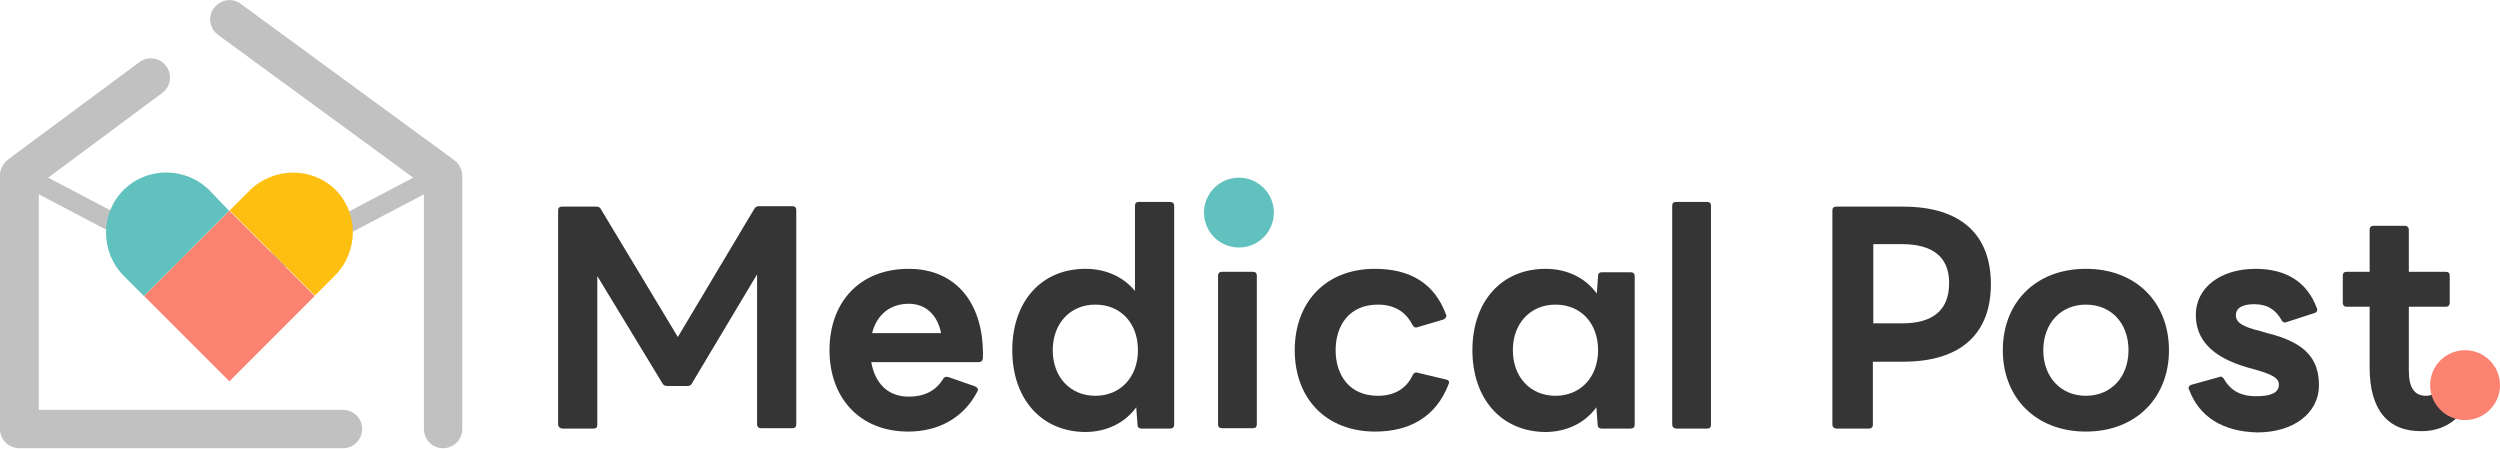
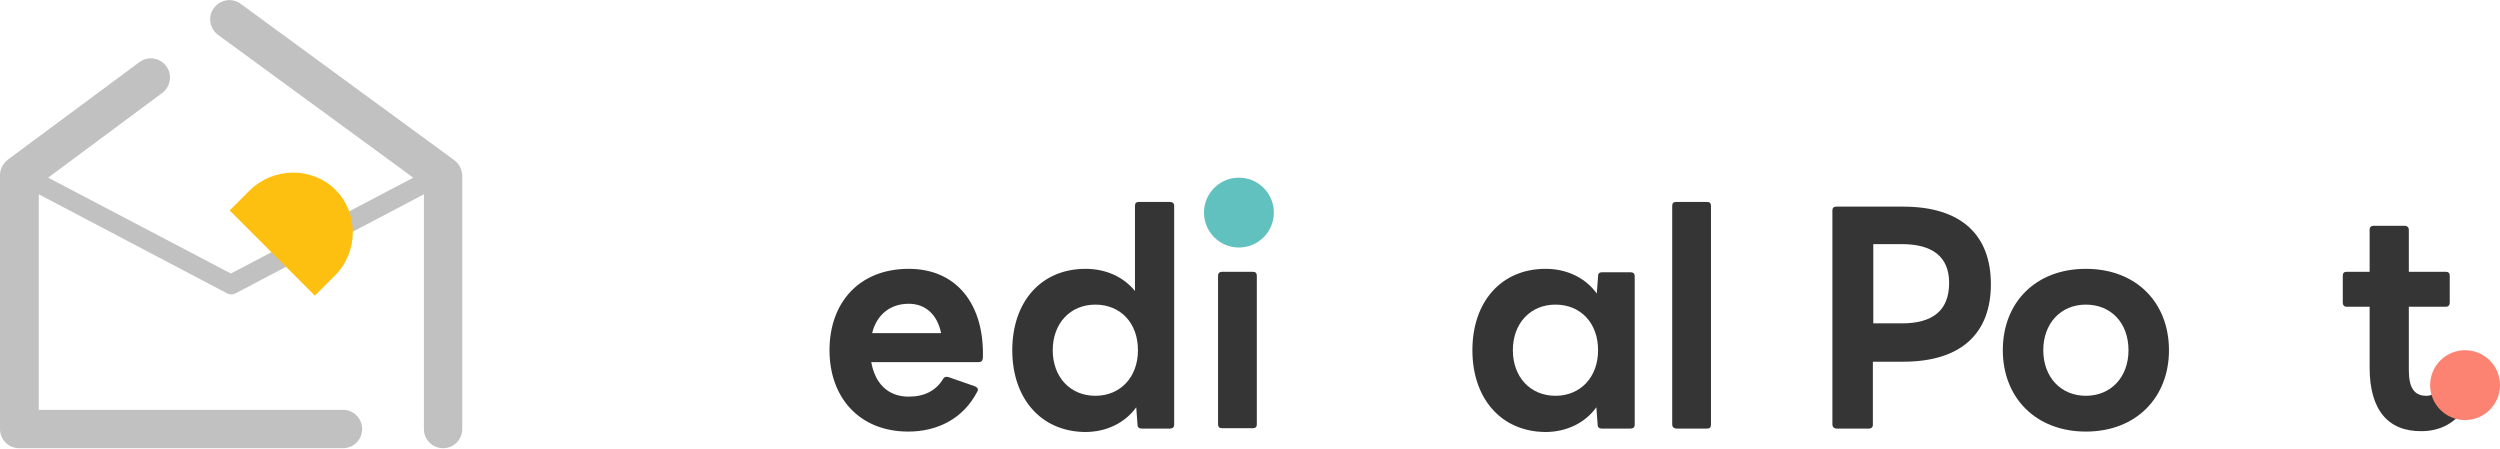
<svg xmlns="http://www.w3.org/2000/svg" version="1.1" id="レイヤー_1" x="0px" y="0px" viewBox="0 0 586.8 105.3" style="enable-background:new 0 0 586.8 105.3;" xml:space="preserve">
  <style type="text/css">
	.st0{fill:#C1C1C1;}
	.st1{fill:#61C1BE;}
	.st2{fill:#FEC010;}
	.st3{fill:#FC8272;}
	.st4{fill:#353535;}
</style>
  <g>
    <g>
      <path class="st0" d="M106.5,37.5l-50-36.6c-2-1.5-4.8-1-6.3,1c-1.5,2-1,4.8,1,6.3L97,41.7L54.2,64.2L11.3,41.7l26.8-19.9    c2-1.5,2.4-4.3,0.9-6.3c-1.5-2-4.3-2.4-6.3-0.9L1.8,37.5C0.7,38.4,0,39.7,0,41.1v59.6c0,2.5,2,4.5,4.5,4.5h76c2.5,0,4.5-2,4.5-4.5    s-2-4.5-4.5-4.5H9.1V45.6l44.1,23.2c0.3,0.2,0.7,0.3,1.1,0.3s0.7-0.1,1.1-0.3l44.1-23.2v55.1c0,2.5,2,4.5,4.5,4.5s4.5-2,4.5-4.5    V41.1C108.4,39.7,107.7,38.3,106.5,37.5z" />
      <g>
-         <path class="st1" d="M49.2,44.7c-5.6-5.6-14.7-5.6-20.2-0.1s-5.5,14.6,0.1,20.2l4.7,4.7l20-20L49.2,44.7z" />
        <path class="st2" d="M58.6,44.7l-4.7,4.7l20,20l4.7-4.7c5.6-5.6,5.6-14.7,0.1-20.2C73.2,39.1,64.2,39.2,58.6,44.7z" />
-         <rect x="39.7" y="55.3" transform="matrix(0.707 -0.707 0.707 0.707 -33.324 58.46)" class="st3" width="28.3" height="28.3" />
      </g>
    </g>
    <g>
      <g>
-         <path class="st4" d="M131,99.6V49.4c0-0.6,0.3-0.9,0.9-0.9h8.1c0.5,0,0.9,0.2,1.1,0.7l18,29.9L177,49.1c0.3-0.5,0.6-0.7,1.1-0.7     h7.9c0.6,0,0.9,0.3,0.9,0.9v50.3c0,0.6-0.3,0.9-0.9,0.9h-7.4c-0.5,0-0.9-0.3-0.9-0.9V64.4L162.4,90c-0.2,0.4-0.5,0.6-1,0.6h-4.8     c-0.5,0-0.9-0.2-1.1-0.6l-15.3-25.2v34.9c0,0.6-0.3,0.9-0.9,0.9h-7.3C131.4,100.5,131,100.2,131,99.6z" />
        <path class="st4" d="M194.7,82.2c0-11.2,7-19.1,18.6-19.1c11.3,0,17.8,8.4,17.4,21c-0.1,0.6-0.4,0.9-1,0.9h-25.2     c0.9,5,3.9,8.1,8.8,8.1c3.7,0,6.4-1.4,8.1-4.2c0.3-0.5,0.7-0.5,1.2-0.4l6.3,2.2c0.6,0.3,0.8,0.7,0.5,1.2     c-3.3,6.4-9.4,9.4-16.2,9.4C201.7,101.3,194.7,93.3,194.7,82.2z M213.3,71.3c-4.3,0-7.5,2.5-8.6,6.9h16.2     C220,73.8,217.2,71.3,213.3,71.3z" />
        <path class="st4" d="M237.6,82.2c0-11.3,6.7-19.1,17.2-19.1c4.8,0,8.9,1.9,11.6,5.2v-20c0-0.6,0.3-0.9,0.9-0.9h7.3     c0.6,0,1,0.3,1,0.9v51.4c0,0.6-0.4,0.9-1,0.9H268c-0.6,0-1-0.3-1-0.9l-0.3-4.1c-2.6,3.6-6.9,5.8-12,5.8     C244.3,101.3,237.6,93.5,237.6,82.2z M257.1,92.9c5.9,0,10-4.4,10-10.7c0-6.4-4.1-10.7-10-10.7c-5.9,0-10,4.4-10,10.7     C247.1,88.5,251.2,92.9,257.1,92.9z" />
        <path class="st4" d="M286.8,63.8h7.3c0.6,0,0.9,0.3,0.9,0.9v34.9c0,0.6-0.3,0.9-0.9,0.9h-7.3c-0.6,0-0.9-0.3-0.9-0.9V64.7     C285.9,64.1,286.3,63.8,286.8,63.8z" />
-         <path class="st4" d="M303.9,82.2c0-11.3,7.3-19.1,18.8-19.1c8.3,0,14,3.4,16.7,10.7c0.1,0.1,0.1,0.3,0.1,0.3     c0,0.4-0.3,0.7-0.7,0.9l-6.1,1.8l-0.3,0.1c-0.3,0-0.7-0.3-0.9-0.7c-1.6-3.1-4.3-4.7-8.1-4.7c-6.7,0-9.9,4.9-9.9,10.7     c0,5.8,3.2,10.7,9.9,10.7c3.8,0,6.7-1.6,8.2-4.9c0.3-0.5,0.7-0.7,1.2-0.5l6.7,1.6c0.5,0.1,0.8,0.5,0.5,1.1     c-2.9,7.6-9.1,11.1-17.2,11.1C311.2,101.3,303.9,93.5,303.9,82.2z" />
        <path class="st4" d="M345.6,82.2c0-11.3,6.7-19.1,17.2-19.1c5.1,0,9.4,2.2,12,5.8l0.3-4.1c0-0.7,0.4-0.9,1-0.9h6.6     c0.6,0,1,0.3,1,0.9v34.9c0,0.6-0.4,0.9-1,0.9H376c-0.6,0-1-0.3-1-0.9l-0.3-4.1c-2.6,3.6-6.9,5.8-12,5.8     C352.3,101.3,345.6,93.5,345.6,82.2z M365.1,92.9c5.9,0,10-4.4,10-10.7c0-6.4-4.1-10.7-10-10.7c-5.9,0-10,4.4-10,10.7     C355.1,88.5,359.2,92.9,365.1,92.9z" />
        <path class="st4" d="M392.5,99.6V48.3c0-0.6,0.3-0.9,0.9-0.9h7.3c0.6,0,0.9,0.3,0.9,0.9v51.4c0,0.6-0.3,0.9-0.9,0.9h-7.3     C392.8,100.5,392.5,100.2,392.5,99.6z" />
        <path class="st4" d="M430.1,99.6V49.4c0-0.6,0.3-0.9,0.9-0.9h15.7c13.7,0,20.6,6.7,20.6,18.2c0,11.5-6.9,18.2-20.6,18.2h-7.1     v14.8c0,0.6-0.4,0.9-0.9,0.9H431C430.4,100.5,430.1,100.2,430.1,99.6z M457.5,66.4c0-6.2-4-9.1-11.1-9.1h-6.7v18.6h6.7     C453.5,75.9,457.5,73,457.5,66.4z" />
        <path class="st4" d="M470.1,82.2c0-11.2,7.7-19.1,19.5-19.1c11.8,0,19.5,7.9,19.5,19.1c0,11.1-7.7,19.1-19.5,19.1     C477.8,101.3,470.1,93.3,470.1,82.2z M489.6,92.9c5.9,0,10-4.4,10-10.7c0-6.4-4.1-10.7-10-10.7c-5.9,0-10,4.4-10,10.7     C479.6,88.5,483.7,92.9,489.6,92.9z" />
-         <path class="st4" d="M513.8,91.4c-0.1-0.1-0.1-0.2-0.1-0.3c0-0.4,0.3-0.7,0.7-0.8l6.5-1.8l0.3-0.1c0.4,0,0.7,0.3,0.9,0.7     c1.7,2.9,4.3,3.9,7.4,3.9c3.1,0,5.4-0.6,5.4-2.7c0-1.6-1.6-2.4-5.4-3.5l-1.8-0.5c-8.8-2.5-12.3-6.8-12.3-12.4     c0-6.3,5.7-10.8,14-10.8c7.1,0,12.1,3,14.4,9.2c0.1,0.1,0.1,0.3,0.1,0.5c0,0.3-0.3,0.6-0.7,0.7l-6.5,2.1     c-0.1,0.1-0.3,0.1-0.4,0.1c-0.3,0-0.6-0.2-0.8-0.6c-1.3-2.3-3.2-3.7-6.4-3.7c-2.4,0-4.3,0.7-4.3,2.6c0,1.7,1.6,2.7,5.7,3.7     l1.7,0.5c9,2.2,12.1,6.1,12.1,12.2c0,6.7-6.1,11.1-14.5,11.1C521.8,101.3,516.2,97.9,513.8,91.4z" />
        <path class="st4" d="M556.2,86.3V72h-5.4c-0.6,0-0.9-0.4-0.9-0.9v-6.4c0-0.6,0.3-0.9,0.9-0.9h5.4v-9.9c0-0.5,0.3-0.9,0.9-0.9h7.4     c0.5,0,0.9,0.4,0.9,0.9v9.9h8.7c0.6,0,0.9,0.3,0.9,0.9v6.4c0,0.5-0.3,0.9-0.9,0.9h-8.7v14.9c0,4,1.2,6,4.1,6c1.2,0,2-0.5,2.8-1.8     c0.3-0.5,0.7-0.7,1.2-0.5l5.6,2.5c0.3,0.2,0.5,0.5,0.5,0.8c0,0.2-0.1,0.5-0.3,0.7c-2.6,4.8-6.7,6.6-10.9,6.6     C560.6,101.3,556.2,96.3,556.2,86.3z" />
      </g>
      <circle class="st1" cx="290.8" cy="49.9" r="8.2" />
      <circle class="st3" cx="578.6" cy="90.4" r="8.2" />
    </g>
  </g>
</svg>